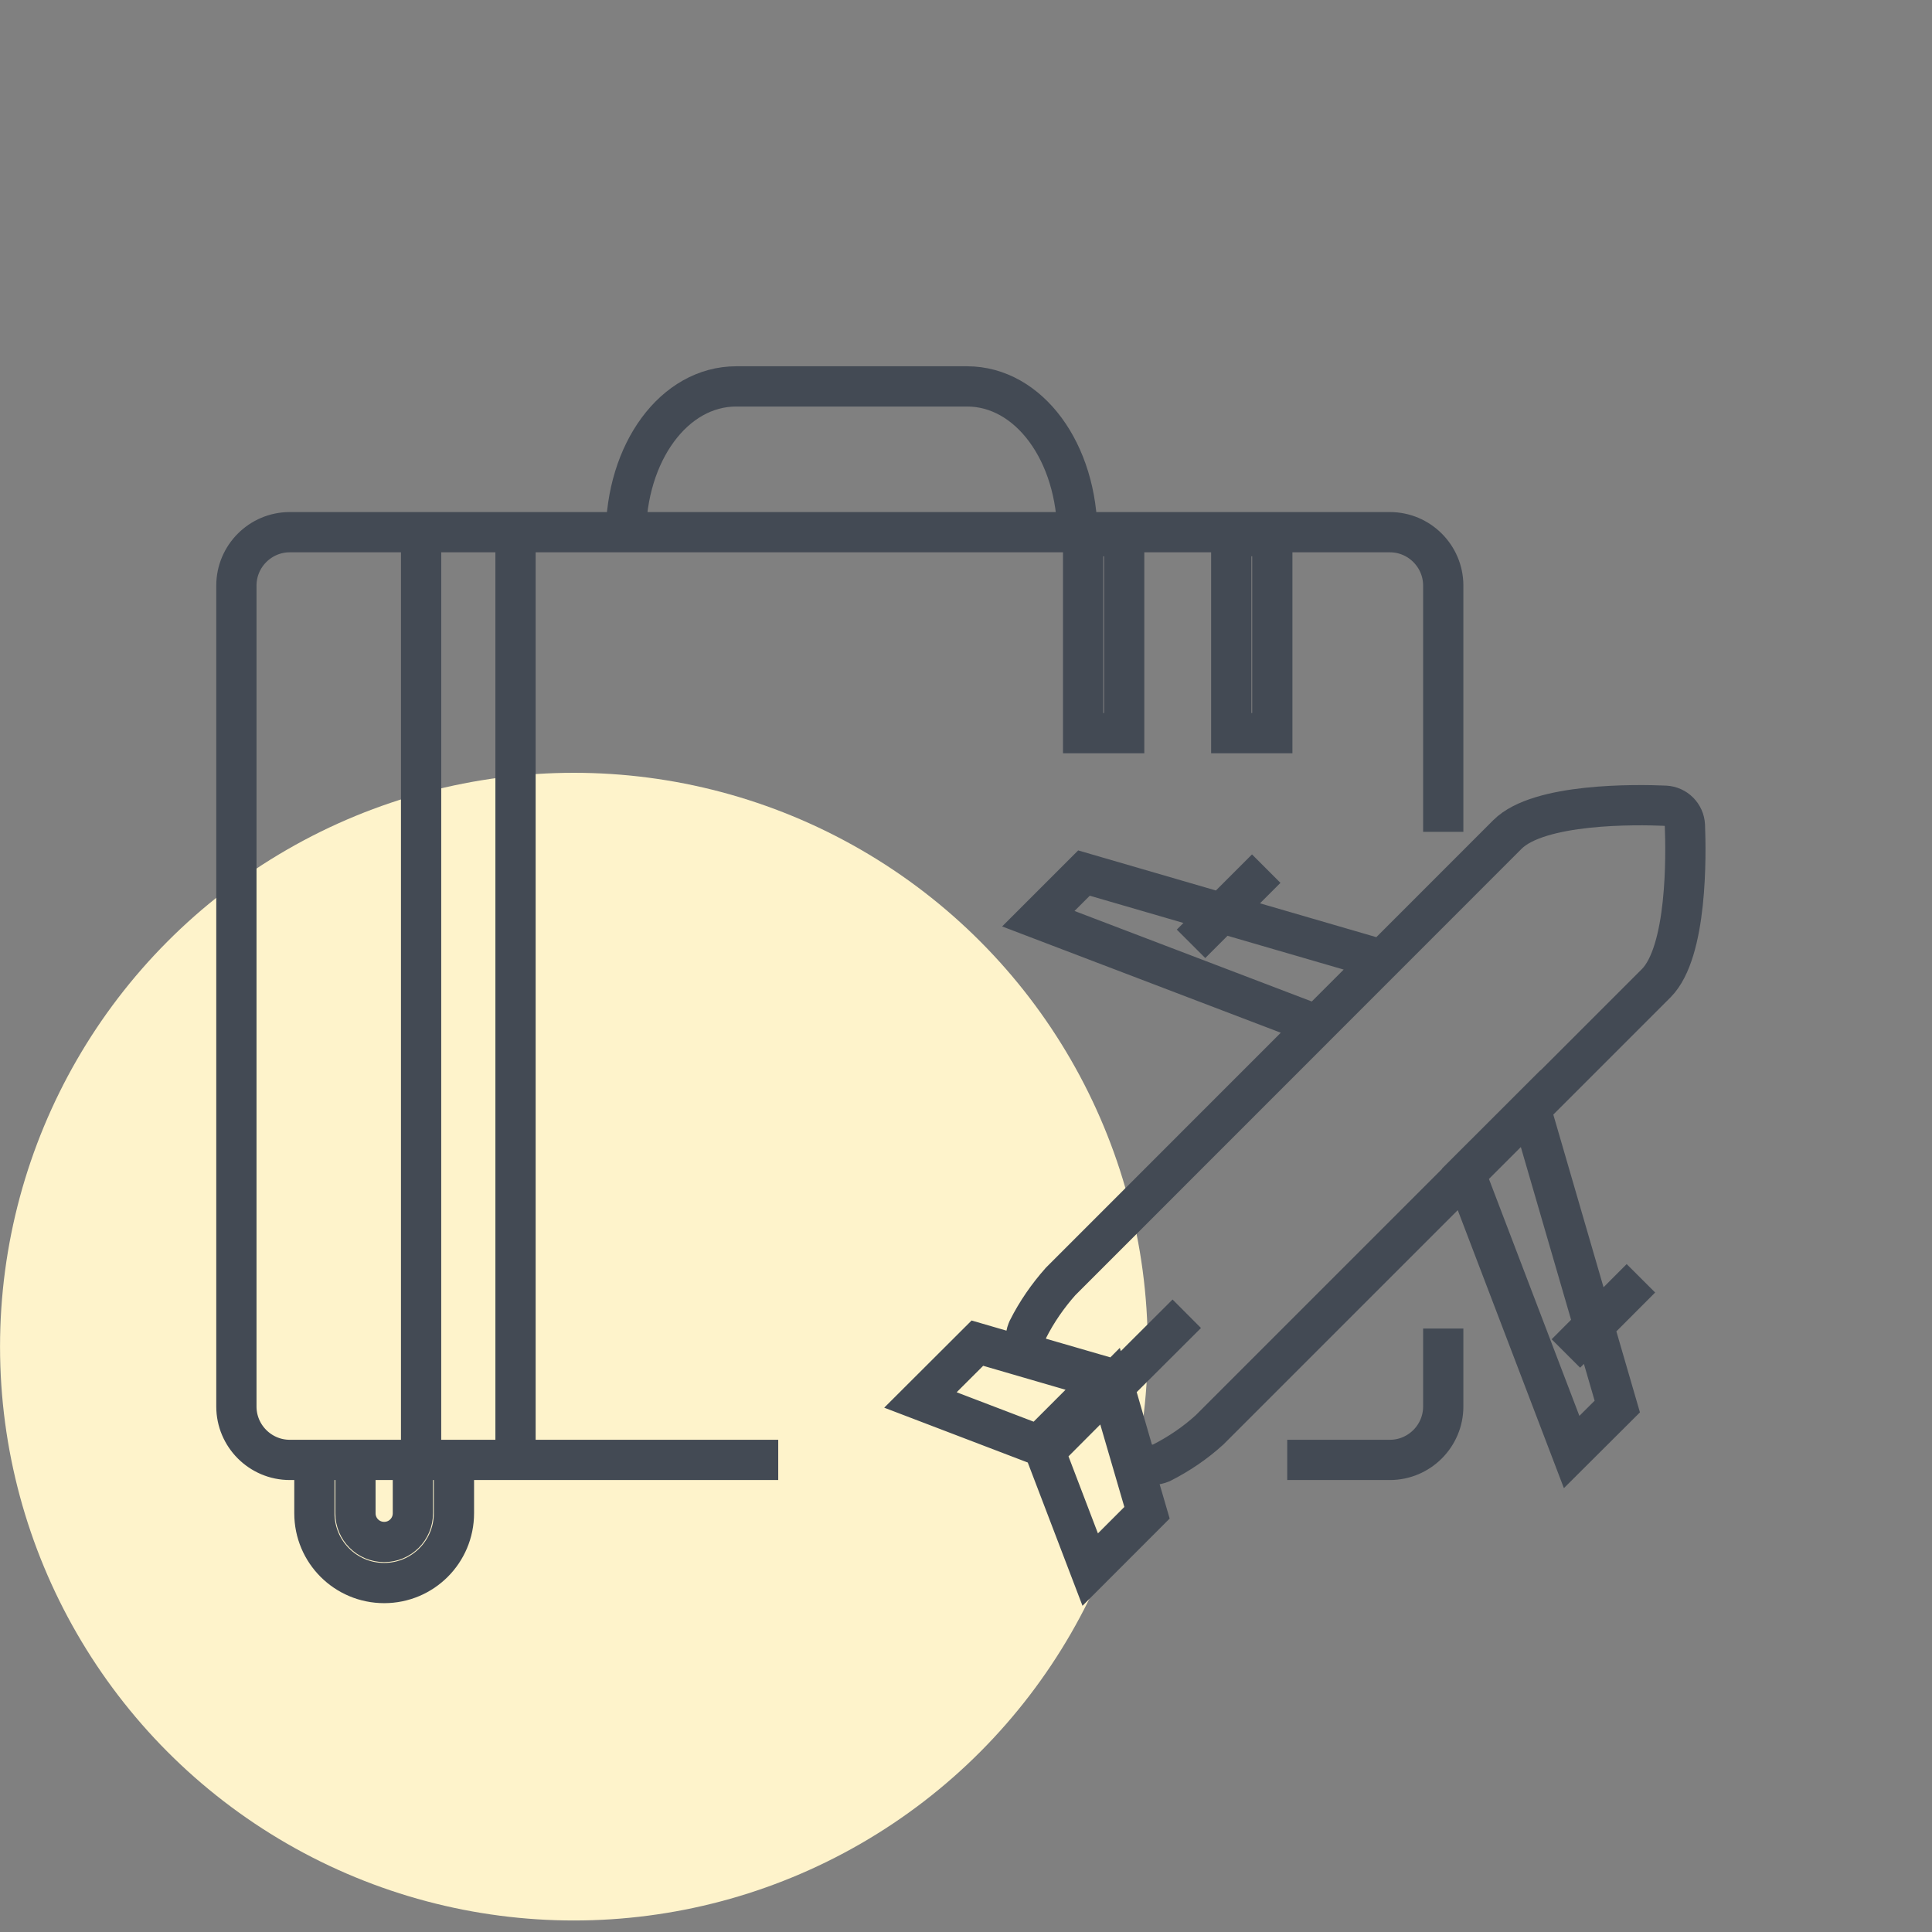
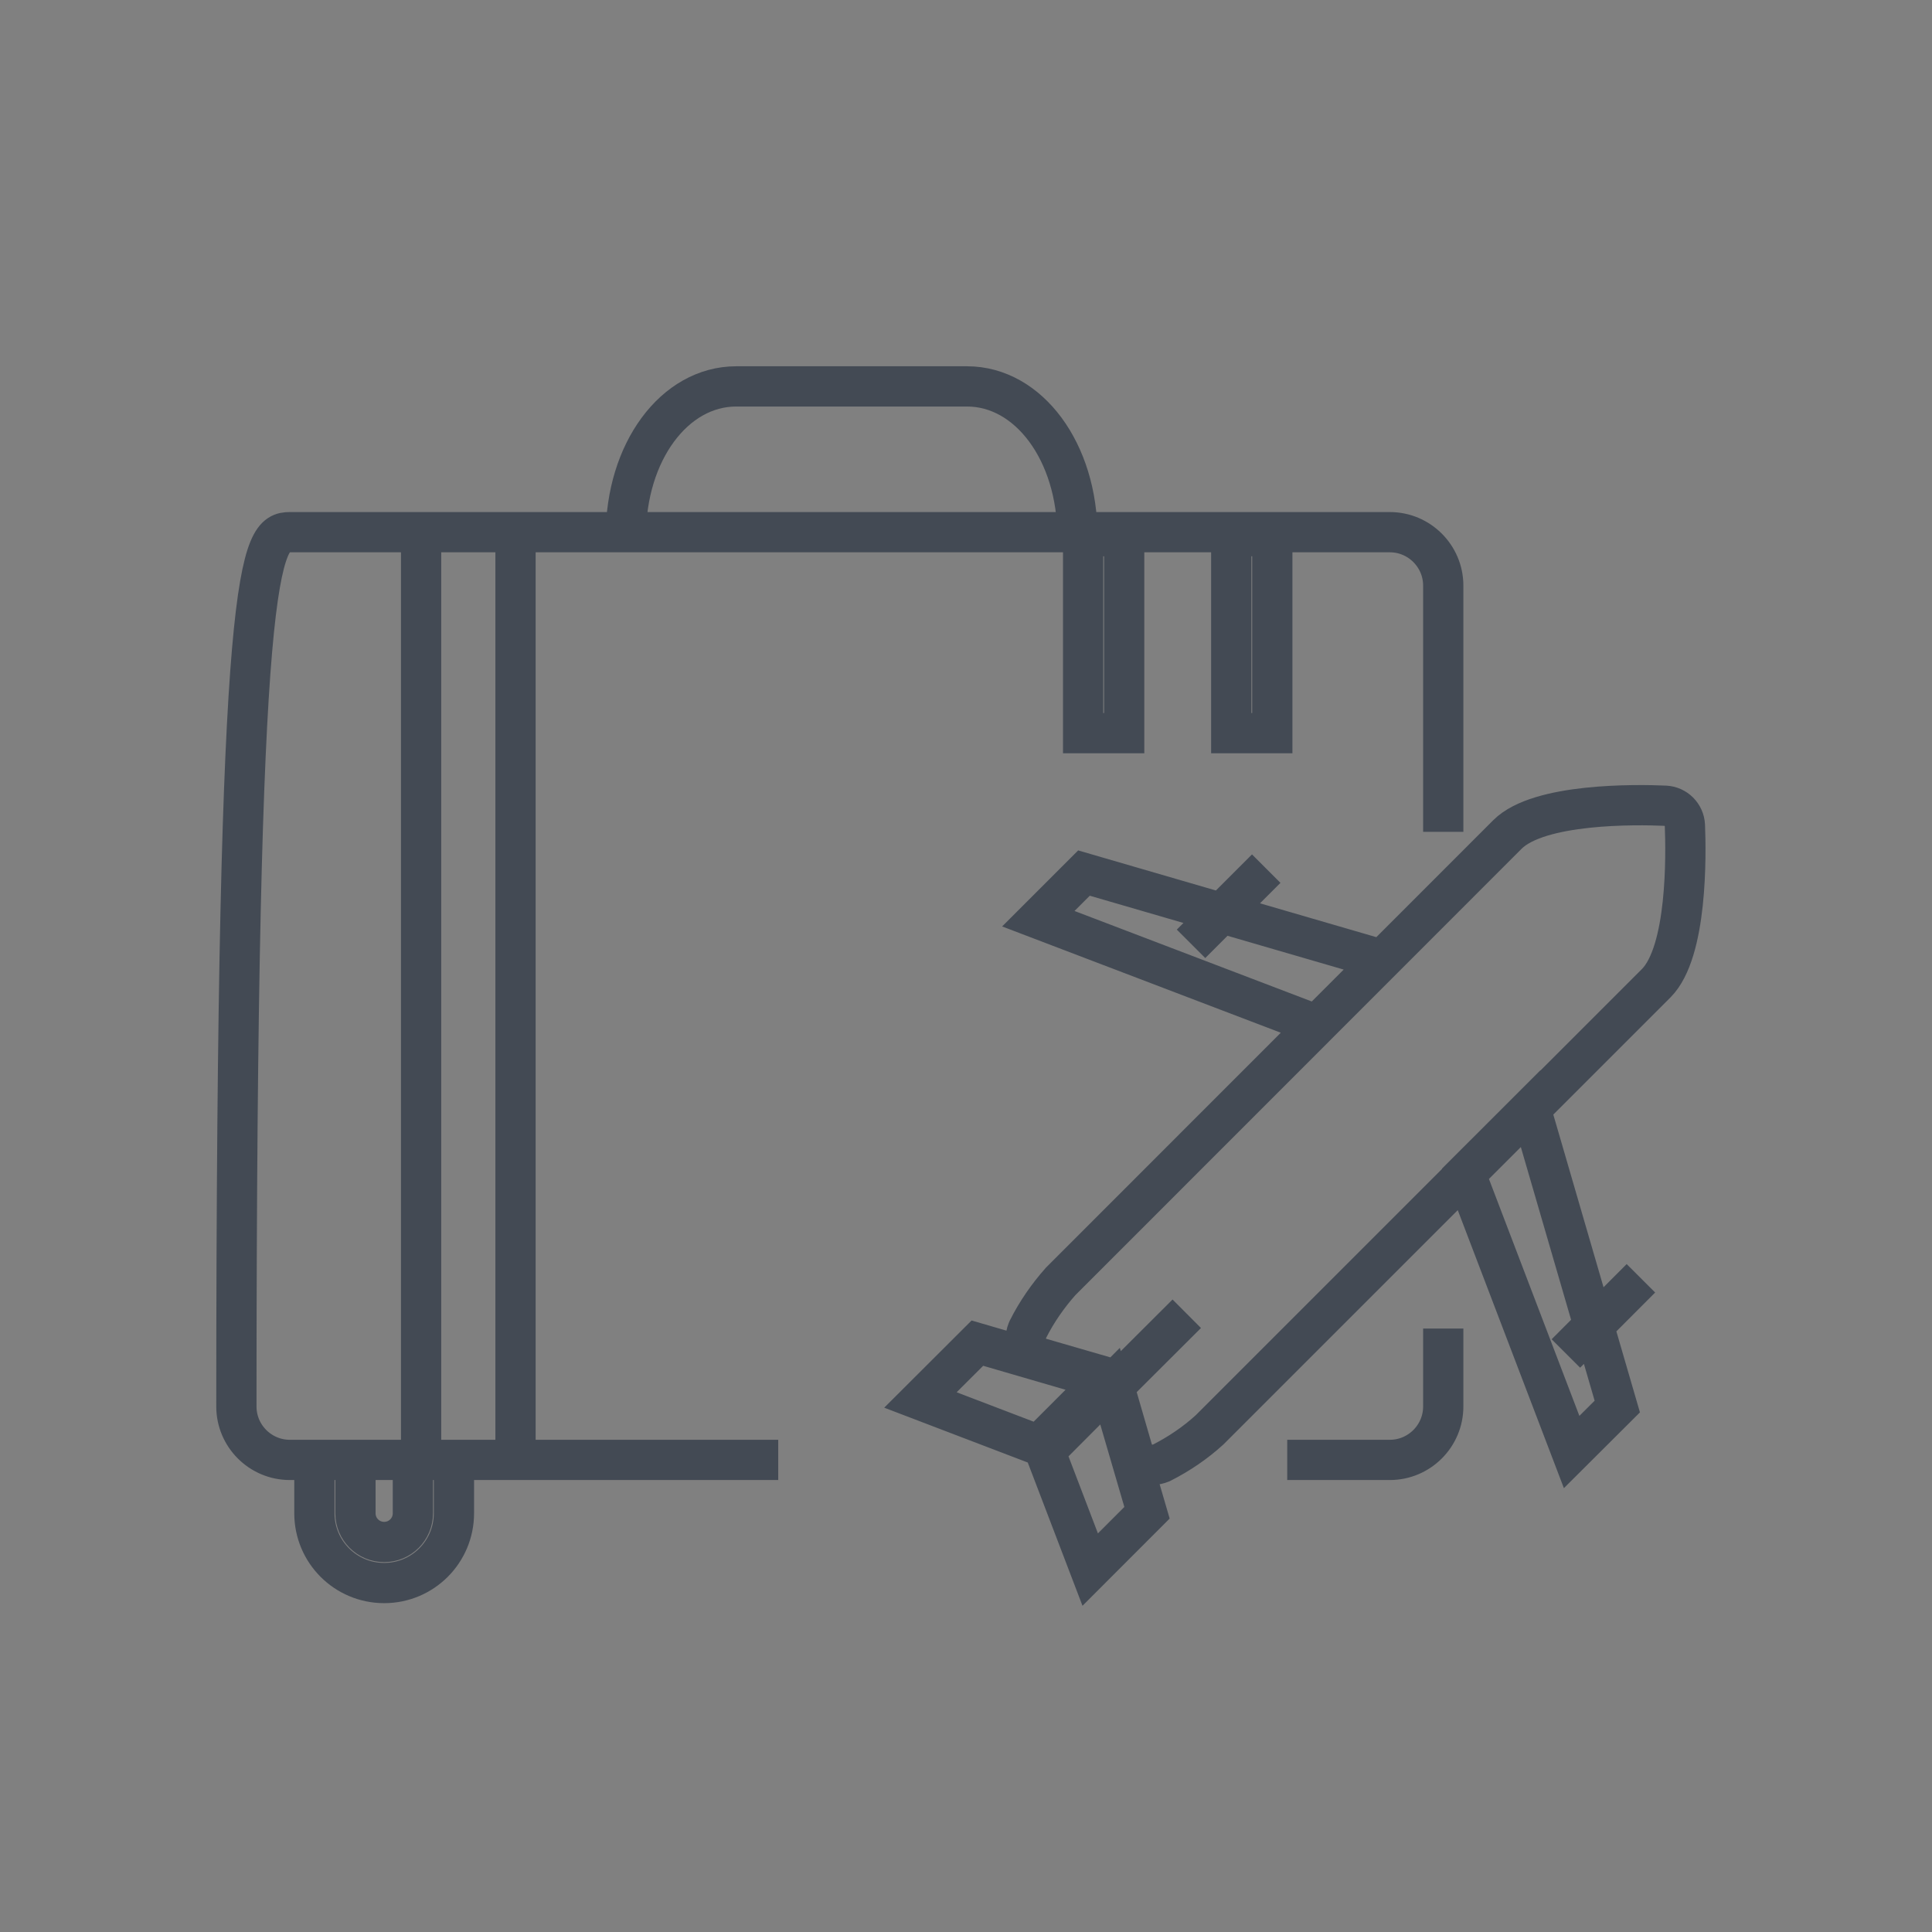
<svg xmlns="http://www.w3.org/2000/svg" width="48" height="48" viewBox="0 0 48 48" fill="none">
  <rect x="0" y="0" width="48" height="48" fill="#808080" stroke="none" />
-   <circle cx="14.258" cy="33.457" r="14.257" fill="#FEF3CB" />
-   <path d="M19.335 36.271H7.199C6.469 36.271 5.873 35.675 5.873 34.945V14.548C5.873 13.818 6.469 13.222 7.199 13.222H34.531C35.261 13.222 35.857 13.818 35.857 14.548V20.667M35.857 33.007V34.945C35.857 35.675 35.261 36.271 34.531 36.271H31.981M29.485 32.64L27.506 34.614M31.459 21.581L29.591 23.449M40.768 31.759L38.904 33.627M15.549 13.32C15.549 11.231 16.753 9.6 18.291 9.6H24.026C25.564 9.6 26.768 11.235 26.768 13.32M36.407 29.16L39.047 36.075L40.181 34.945L38.027 27.541L36.407 29.16ZM25.797 22.825L32.715 25.464L34.335 23.845L26.931 21.691L25.797 22.825ZM22.868 34.782L25.805 35.904L27.424 34.284L24.283 33.37L22.868 34.782ZM25.964 36.059L27.086 38.996L28.497 37.584L27.579 34.439L25.964 36.059ZM28.628 36.393C28.399 36.393 28.204 36.242 28.138 36.026L27.624 34.255L25.854 33.742C25.585 33.664 25.43 33.378 25.507 33.109C25.515 33.081 25.528 33.052 25.54 33.023C25.756 32.595 26.029 32.2 26.348 31.84L37.452 20.732C38.235 19.949 40.65 19.986 41.372 20.018C41.637 20.031 41.849 20.243 41.861 20.508C41.89 21.23 41.927 23.645 41.148 24.428L30.052 35.524C29.693 35.851 29.289 36.124 28.856 36.344C28.783 36.373 28.706 36.393 28.628 36.393ZM10.462 36.271H12.808V13.222H10.462V36.271ZM11.278 36.271V37.596C11.278 38.555 10.503 39.33 9.545 39.33C8.586 39.33 7.811 38.555 7.811 37.596V36.271H11.278ZM8.831 36.271V37.596C8.831 37.992 9.149 38.31 9.545 38.31C9.94 38.31 10.258 37.992 10.258 37.596V36.271H8.831ZM26.91 13.32H27.93V18.215H26.91V13.32ZM30.59 13.32H31.61V18.215H30.59V13.32Z" stroke="#434A54" stroke-miterlimit="10" />
+   <path d="M19.335 36.271H7.199C6.469 36.271 5.873 35.675 5.873 34.945C5.873 13.818 6.469 13.222 7.199 13.222H34.531C35.261 13.222 35.857 13.818 35.857 14.548V20.667M35.857 33.007V34.945C35.857 35.675 35.261 36.271 34.531 36.271H31.981M29.485 32.64L27.506 34.614M31.459 21.581L29.591 23.449M40.768 31.759L38.904 33.627M15.549 13.32C15.549 11.231 16.753 9.6 18.291 9.6H24.026C25.564 9.6 26.768 11.235 26.768 13.32M36.407 29.16L39.047 36.075L40.181 34.945L38.027 27.541L36.407 29.16ZM25.797 22.825L32.715 25.464L34.335 23.845L26.931 21.691L25.797 22.825ZM22.868 34.782L25.805 35.904L27.424 34.284L24.283 33.37L22.868 34.782ZM25.964 36.059L27.086 38.996L28.497 37.584L27.579 34.439L25.964 36.059ZM28.628 36.393C28.399 36.393 28.204 36.242 28.138 36.026L27.624 34.255L25.854 33.742C25.585 33.664 25.43 33.378 25.507 33.109C25.515 33.081 25.528 33.052 25.54 33.023C25.756 32.595 26.029 32.2 26.348 31.84L37.452 20.732C38.235 19.949 40.65 19.986 41.372 20.018C41.637 20.031 41.849 20.243 41.861 20.508C41.89 21.23 41.927 23.645 41.148 24.428L30.052 35.524C29.693 35.851 29.289 36.124 28.856 36.344C28.783 36.373 28.706 36.393 28.628 36.393ZM10.462 36.271H12.808V13.222H10.462V36.271ZM11.278 36.271V37.596C11.278 38.555 10.503 39.33 9.545 39.33C8.586 39.33 7.811 38.555 7.811 37.596V36.271H11.278ZM8.831 36.271V37.596C8.831 37.992 9.149 38.31 9.545 38.31C9.94 38.31 10.258 37.992 10.258 37.596V36.271H8.831ZM26.91 13.32H27.93V18.215H26.91V13.32ZM30.59 13.32H31.61V18.215H30.59V13.32Z" stroke="#434A54" stroke-miterlimit="10" />
</svg>